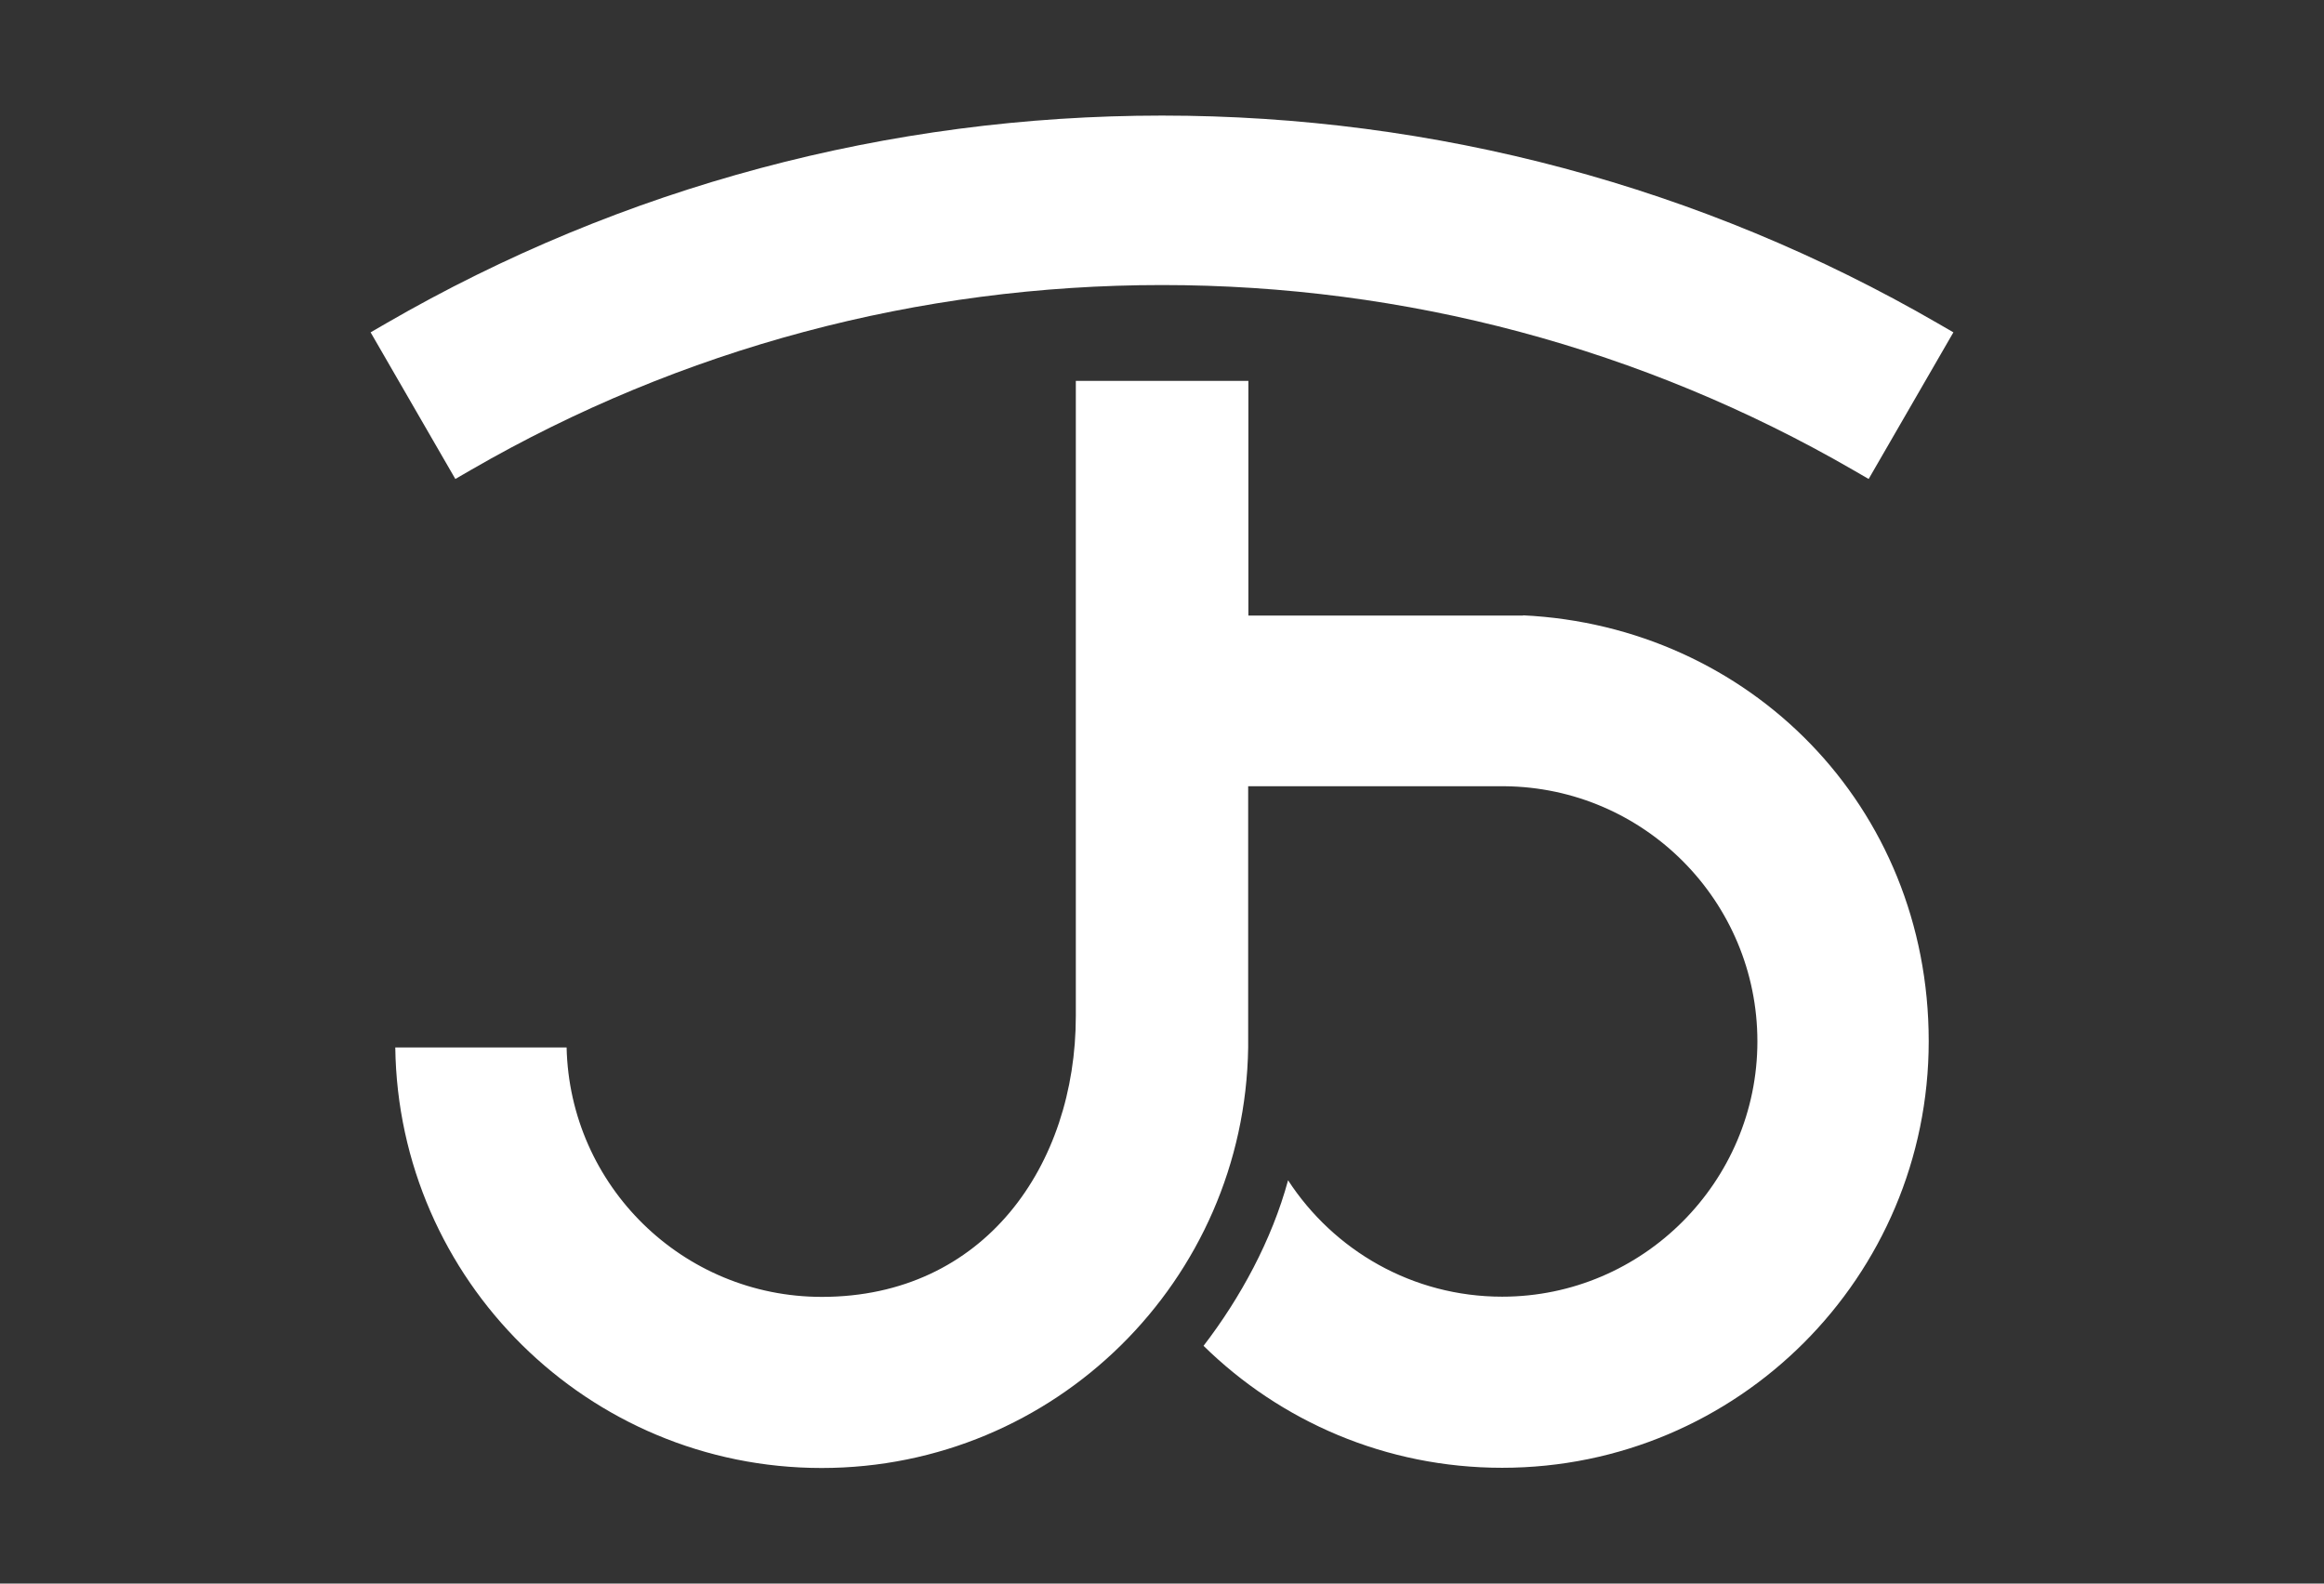
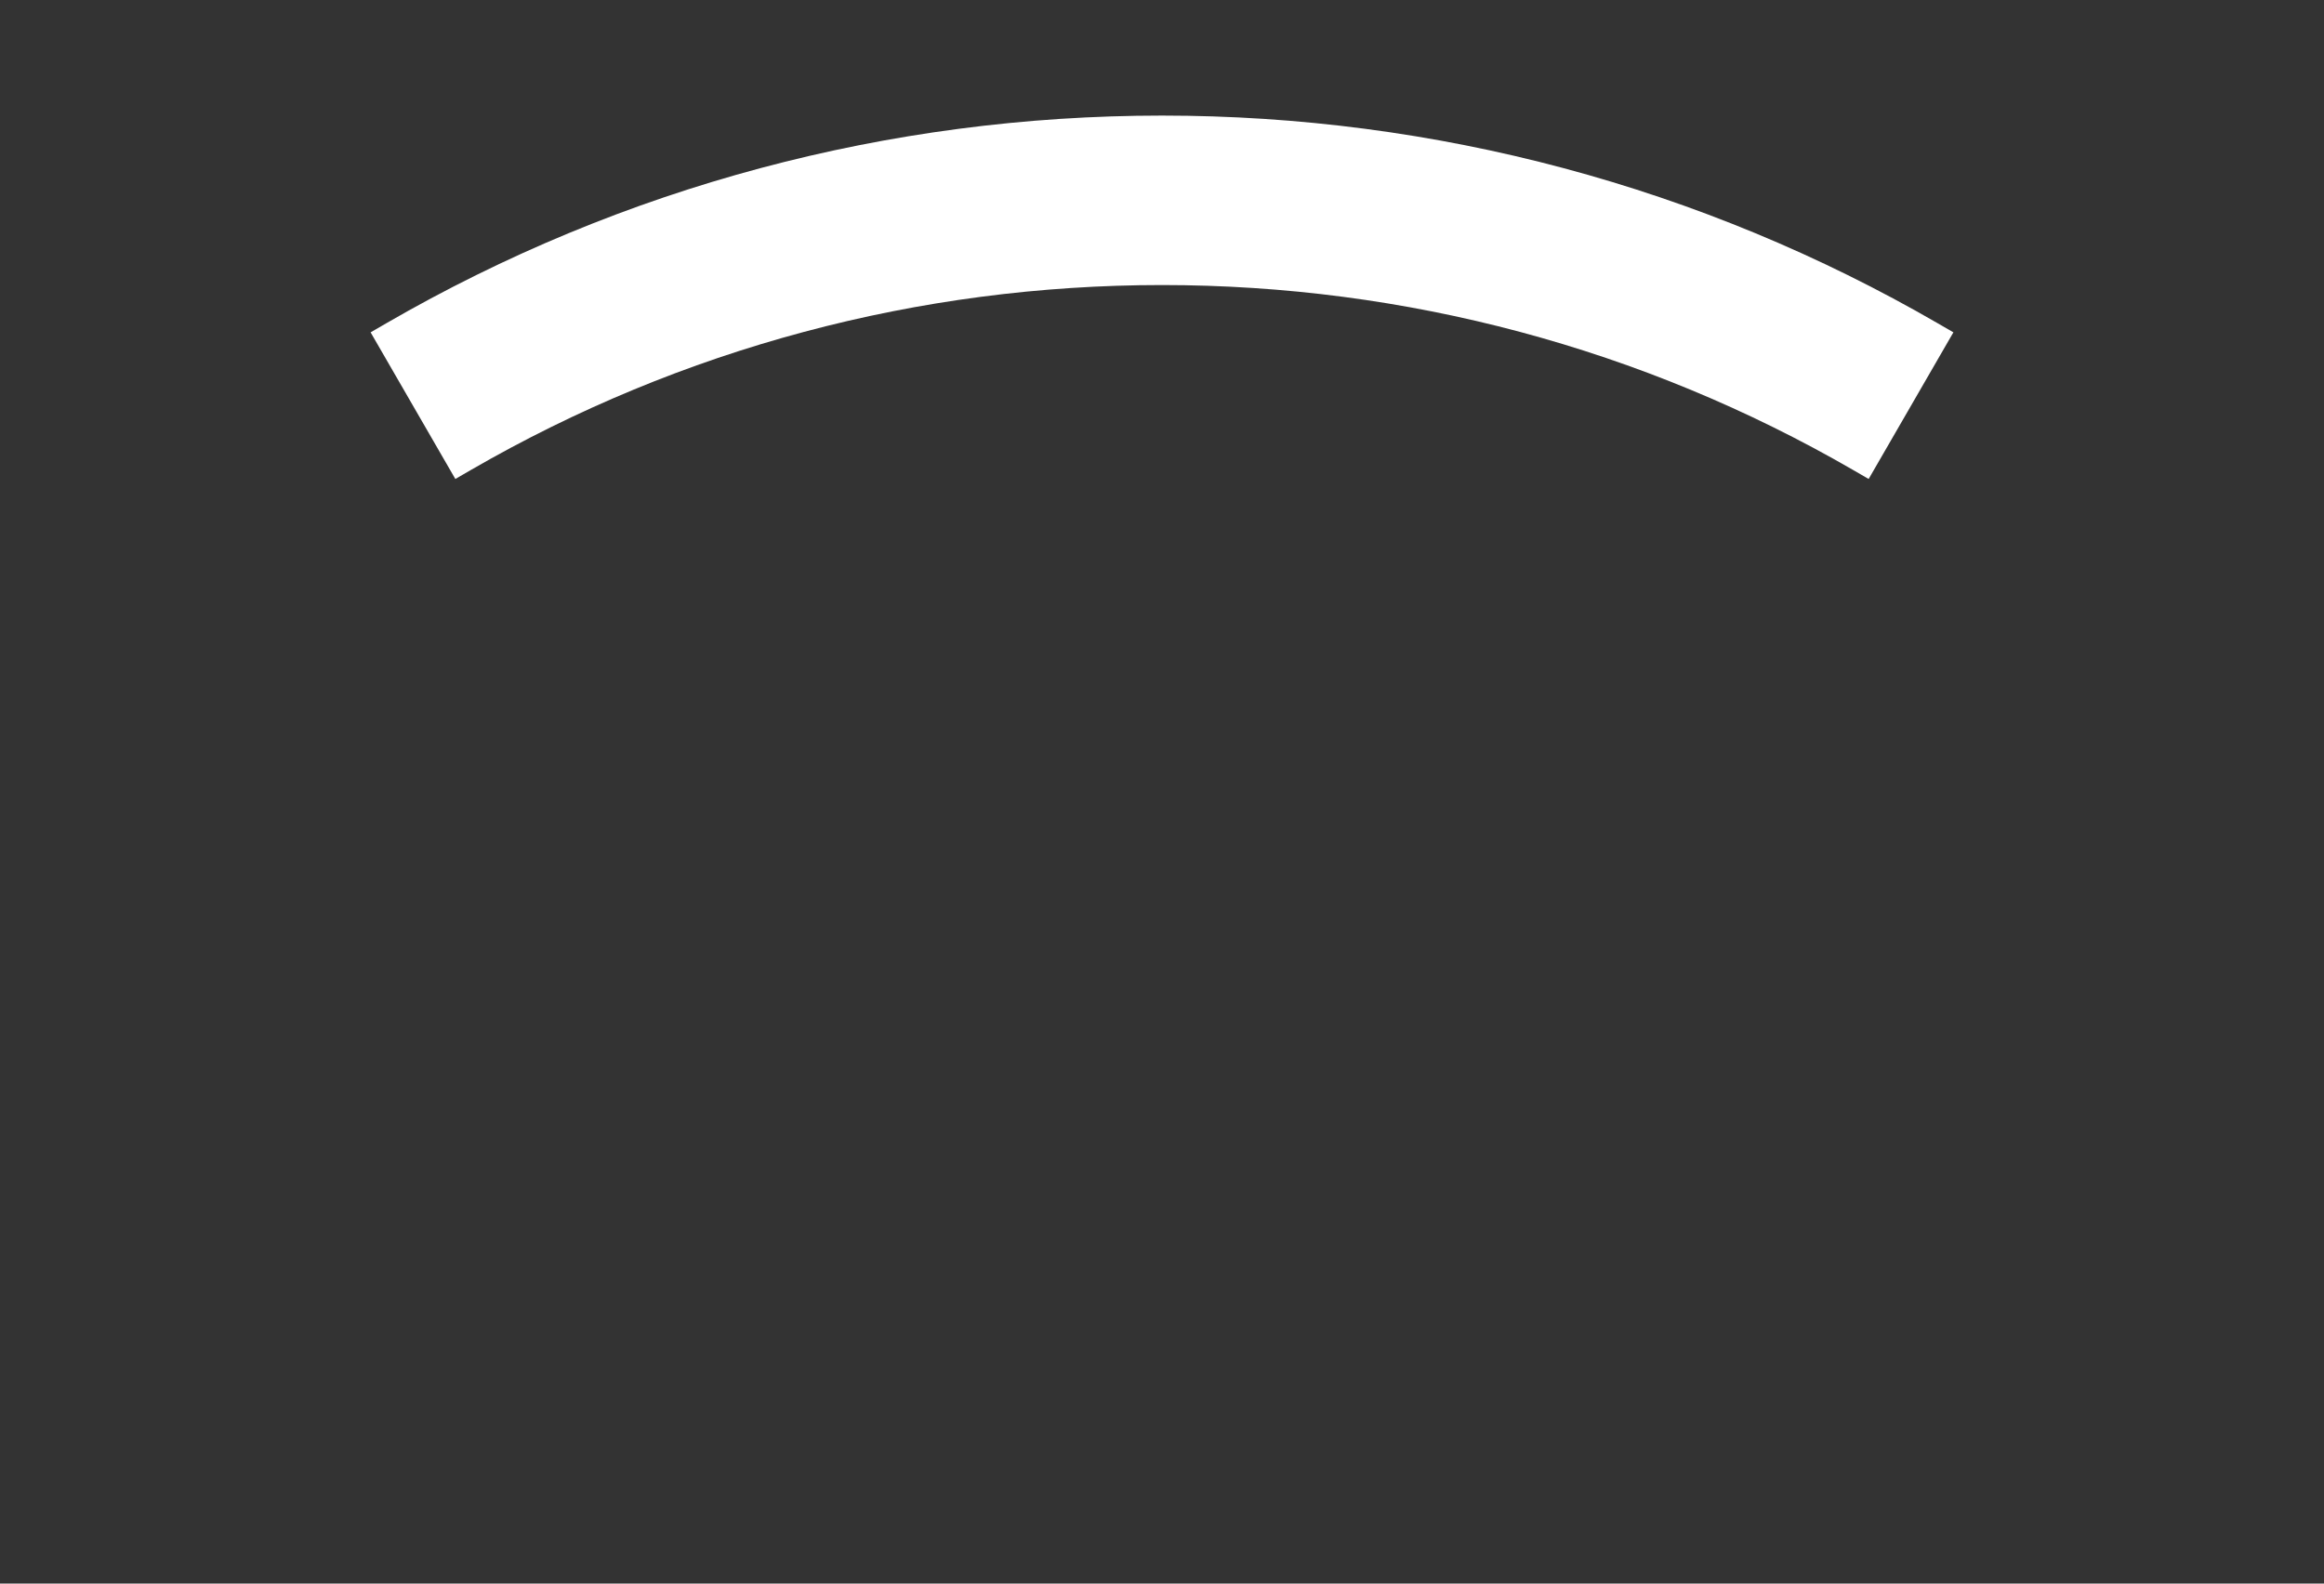
<svg xmlns="http://www.w3.org/2000/svg" id="a" viewBox="0 0 113 77">
  <rect x="0" y="0" width="113" height="77" fill="#333333" stroke="none" />
  <defs>
    <style>.b{fill-rule:evenodd;}.b,.c{fill:#fff;}</style>
  </defs>
  <path class="b" d="M22.14,23.29l-4.12-7.13.76-.44c11.49-6.65,24.45-10.1,37.72-10.1s26.23,3.45,37.72,10.1l.76.44-4.12,7.13-.76-.44c-10.24-5.92-21.77-8.99-33.6-8.99s-23.36,3.07-33.6,8.99l-.76.44Z" />
-   <path class="c" d="M74.06,29.93h-13.36s0-11.41,0-11.41h-8.39v30.88c0,7.26-4.45,13.66-12.35,13.66-6.76,0-12.26-5.4-12.41-12.13h-8.33c.15,11.32,9.38,20.45,20.73,20.45s20.57-9.12,20.74-20.44v-12.71h12.46c6.81.06,12.3,5.6,12.3,12.41s-5.56,12.41-12.41,12.41c-4.36,0-8.19-2.25-10.41-5.66-.79,2.91-2.32,5.72-4.11,8.05,3.74,3.67,8.86,5.93,14.52,5.93,11.45,0,20.74-9.28,20.74-20.74s-8.74-20.18-19.72-20.71Z" />
</svg>